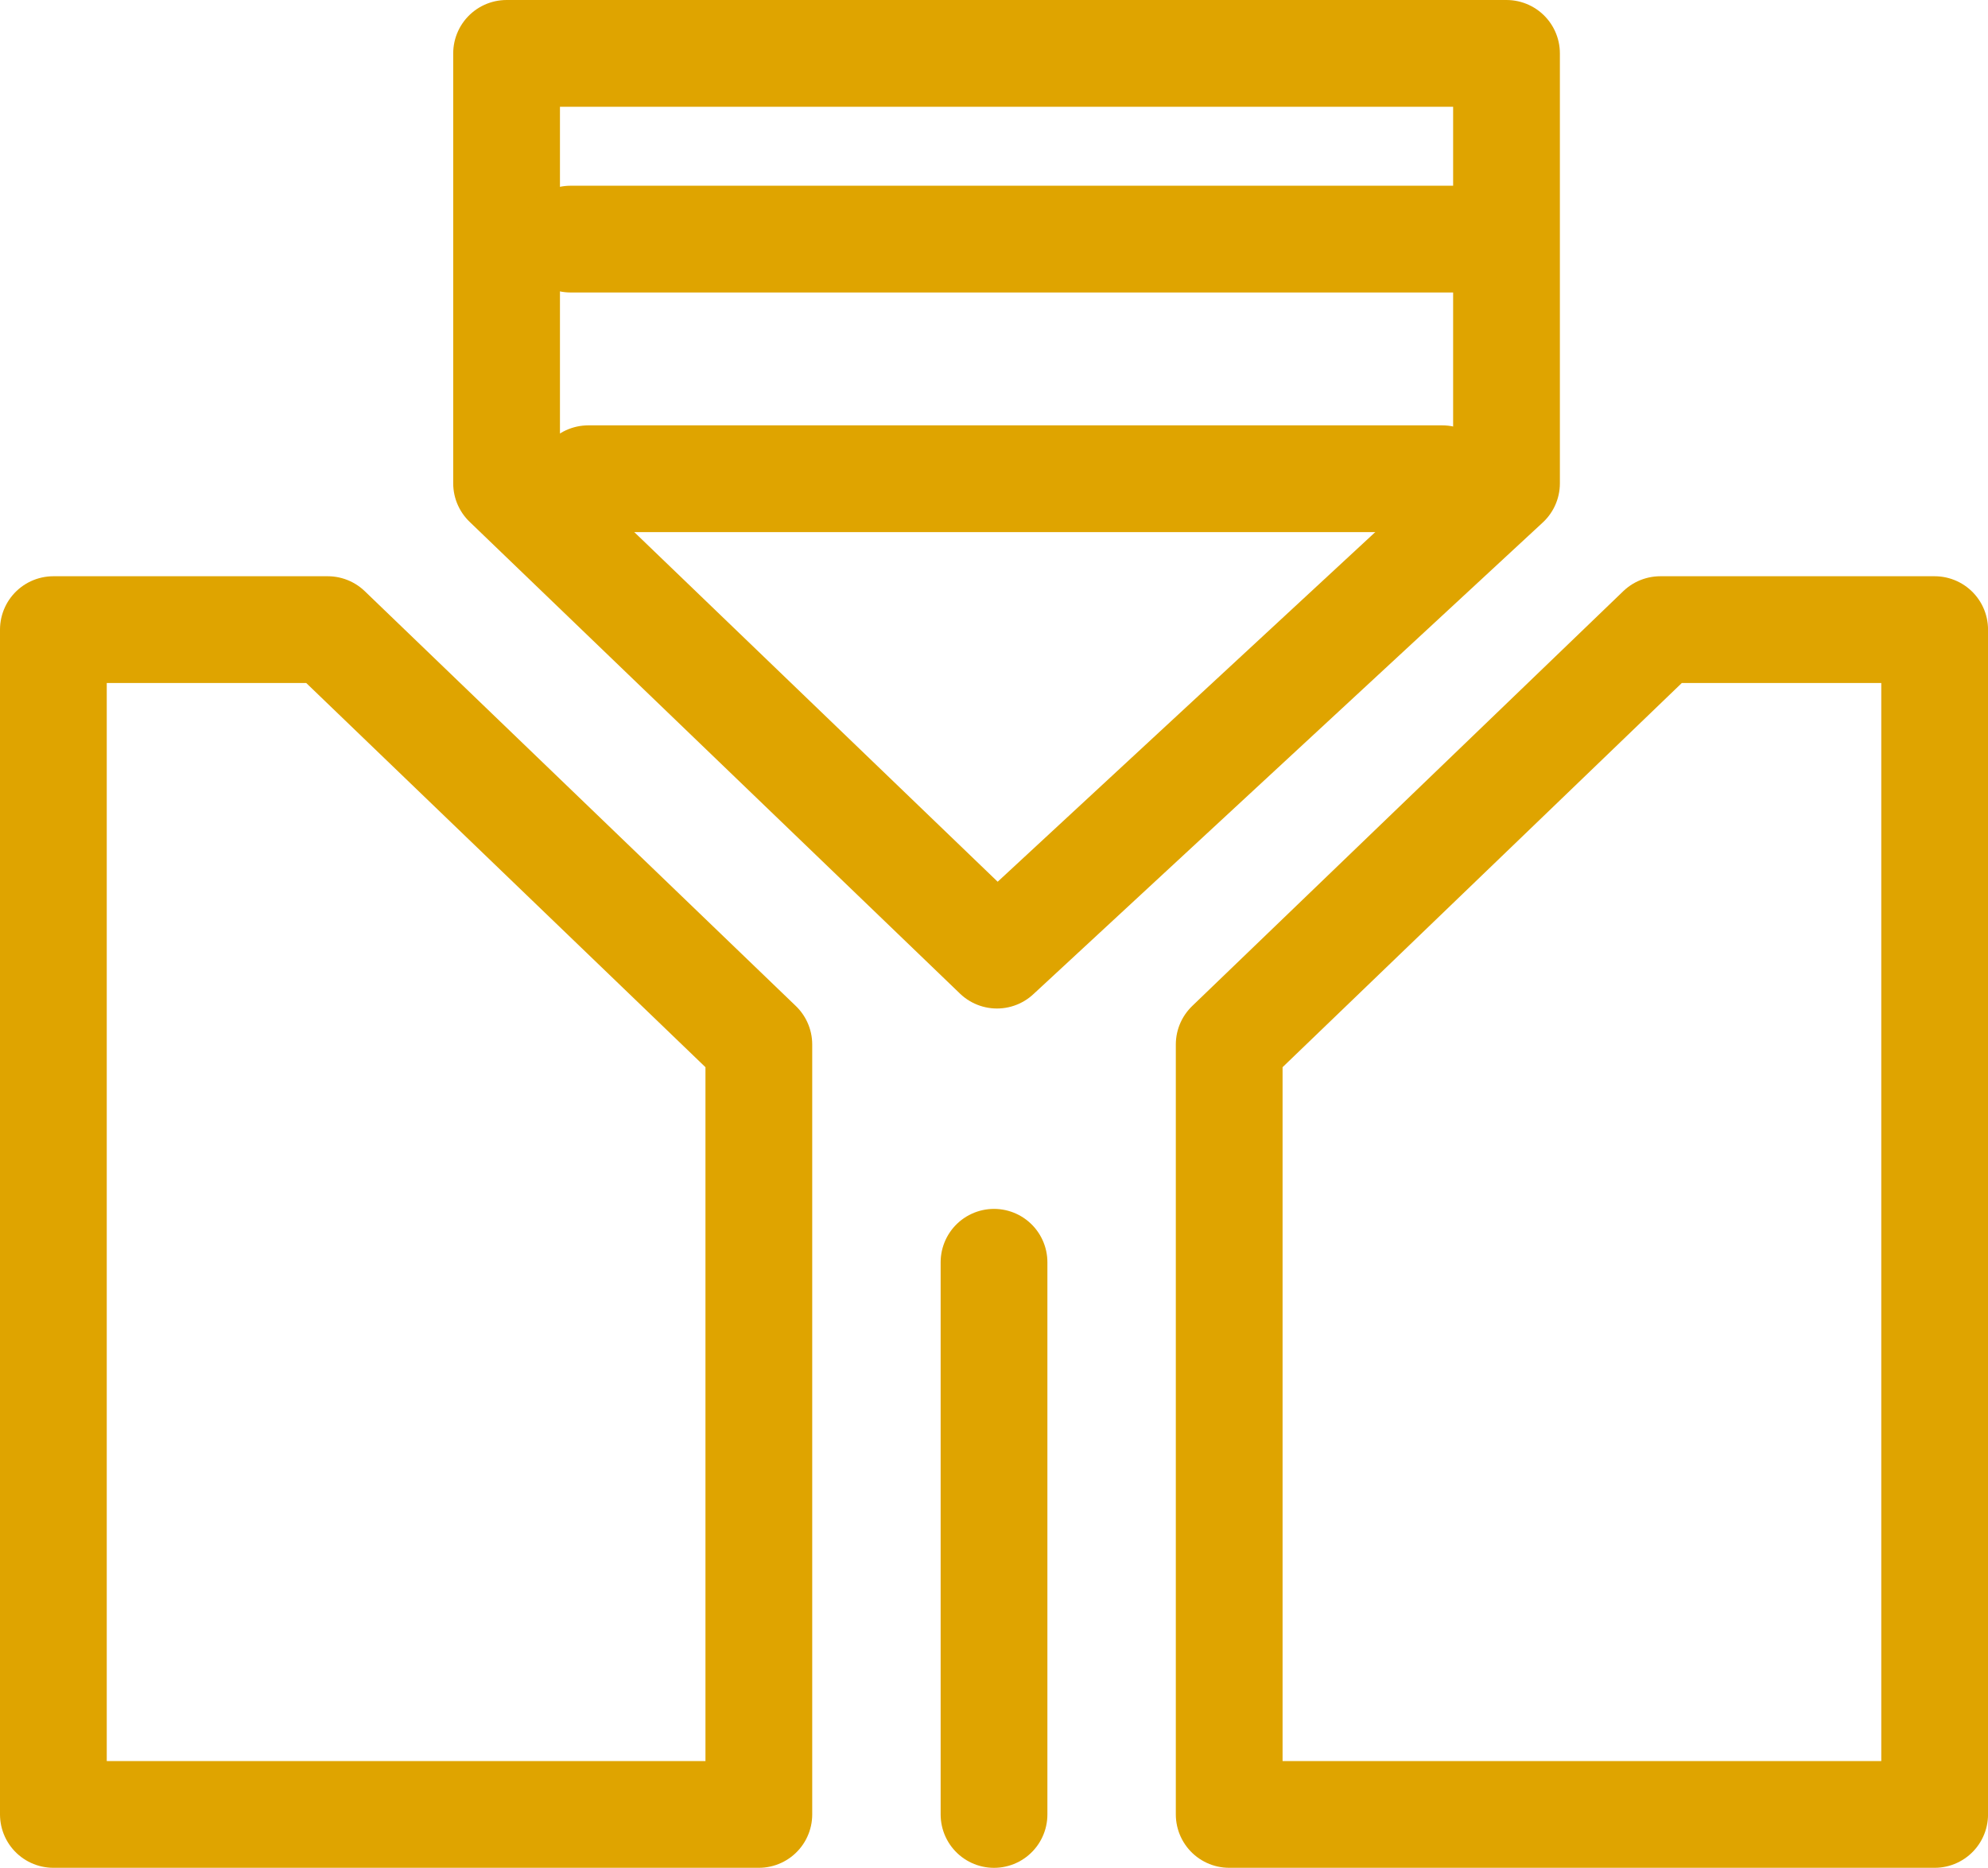
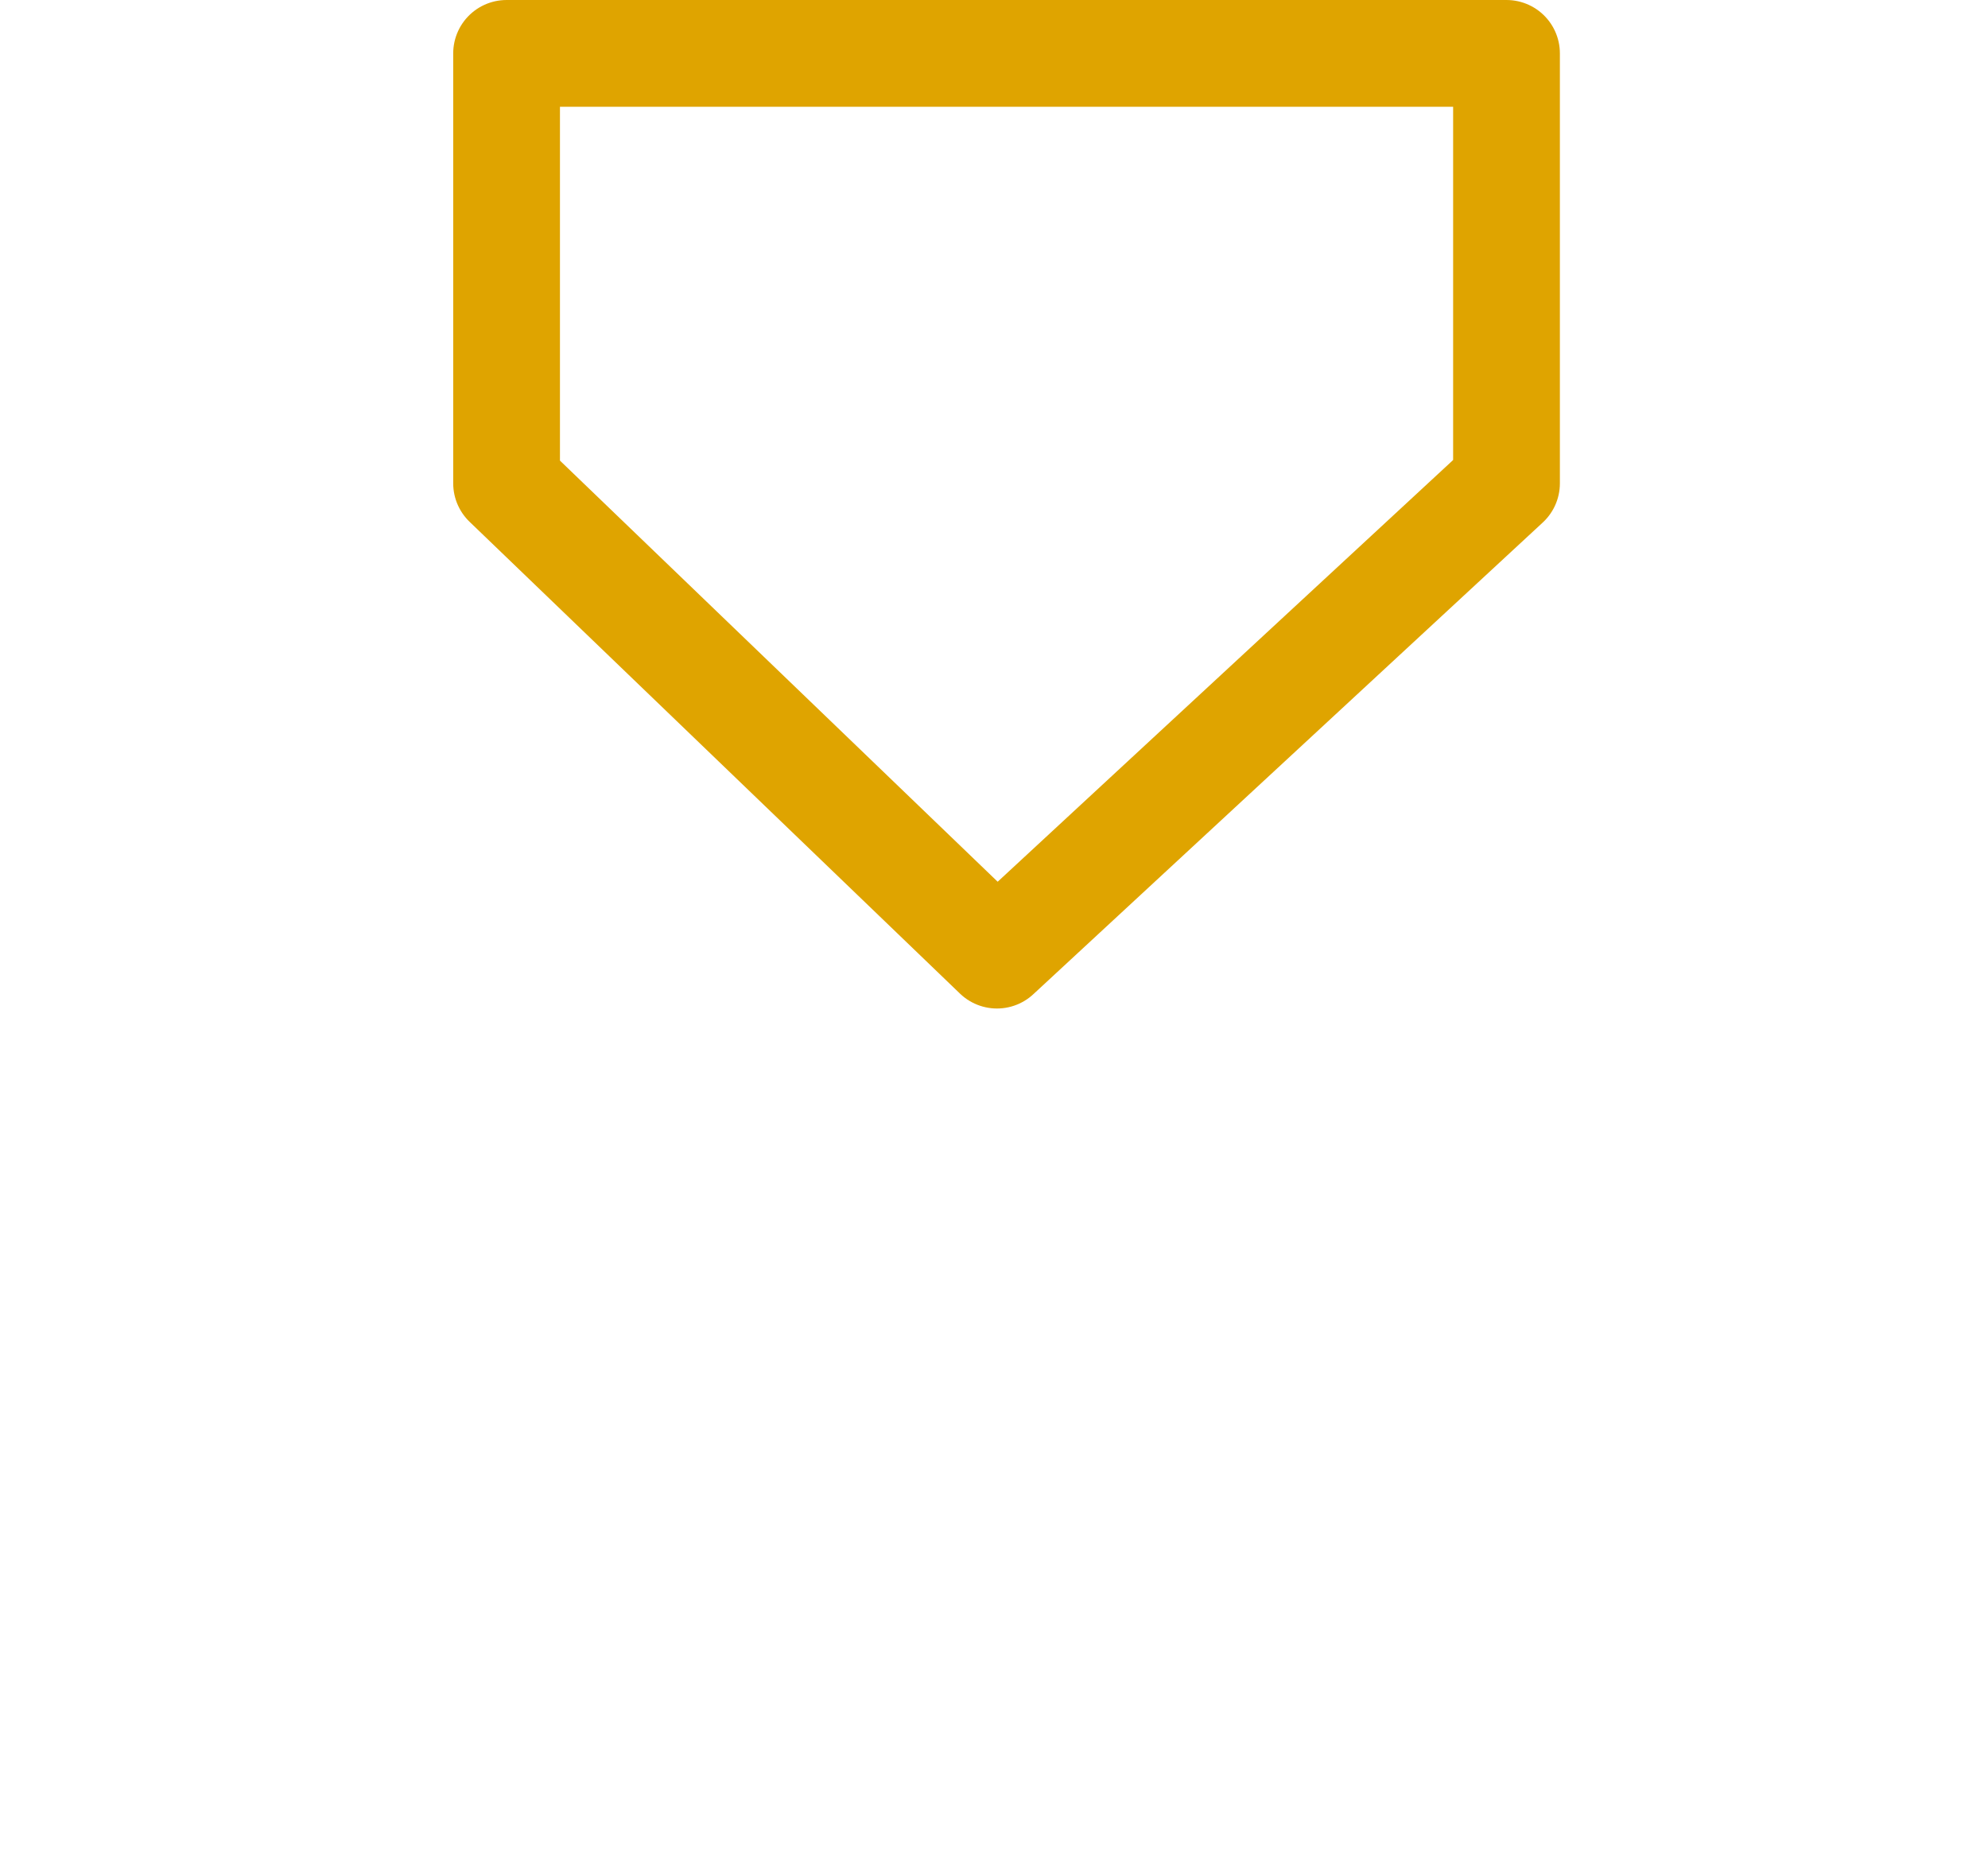
<svg xmlns="http://www.w3.org/2000/svg" width="55.867" height="52.488" viewBox="0 0 55.867 52.488">
  <g id="Group_25074" data-name="Group 25074" transform="translate(0.399 0.44)">
    <g id="Group_25075" data-name="Group 25075" transform="translate(0 0)">
      <g id="Group_25076" data-name="Group 25076">
        <path id="Path_75507" data-name="Path 75507" d="M40.663,13.082V1h-28.1V13.082L26.344,26.34Z" transform="translate(1.274 0.06)" fill="none" stroke="#dfa400" stroke-linecap="round" stroke-linejoin="round" stroke-width="3" />
-         <path id="Path_75508" data-name="Path 75508" d="M1,16.279H8.71L20.825,27.937V49.573H1Z" transform="translate(0.101 0.974)" fill="none" stroke="#dfa400" stroke-linecap="round" stroke-linejoin="round" stroke-width="3" />
-         <path id="Path_75509" data-name="Path 75509" d="M50.825,16.279h-7.71L31,27.937V49.573H50.825Z" transform="translate(3.144 0.974)" fill="none" stroke="#dfa400" stroke-linecap="round" stroke-linejoin="round" stroke-width="3" />
-         <rect id="Rectangle_3053" data-name="Rectangle 3053" height="15.517" transform="translate(27.535 35.031)" fill="none" stroke="#dfa400" stroke-linecap="round" stroke-linejoin="round" stroke-width="3" />
      </g>
    </g>
-     <line id="Line_359" data-name="Line 359" x2="25" transform="translate(15.637 6.279)" fill="none" stroke="#dfa400" stroke-linecap="round" stroke-linejoin="round" stroke-width="3" />
-     <line id="Line_360" data-name="Line 360" x2="24" transform="translate(16.133 13.013)" fill="none" stroke="#dfa400" stroke-linecap="round" stroke-linejoin="round" stroke-width="3" />
  </g>
</svg>